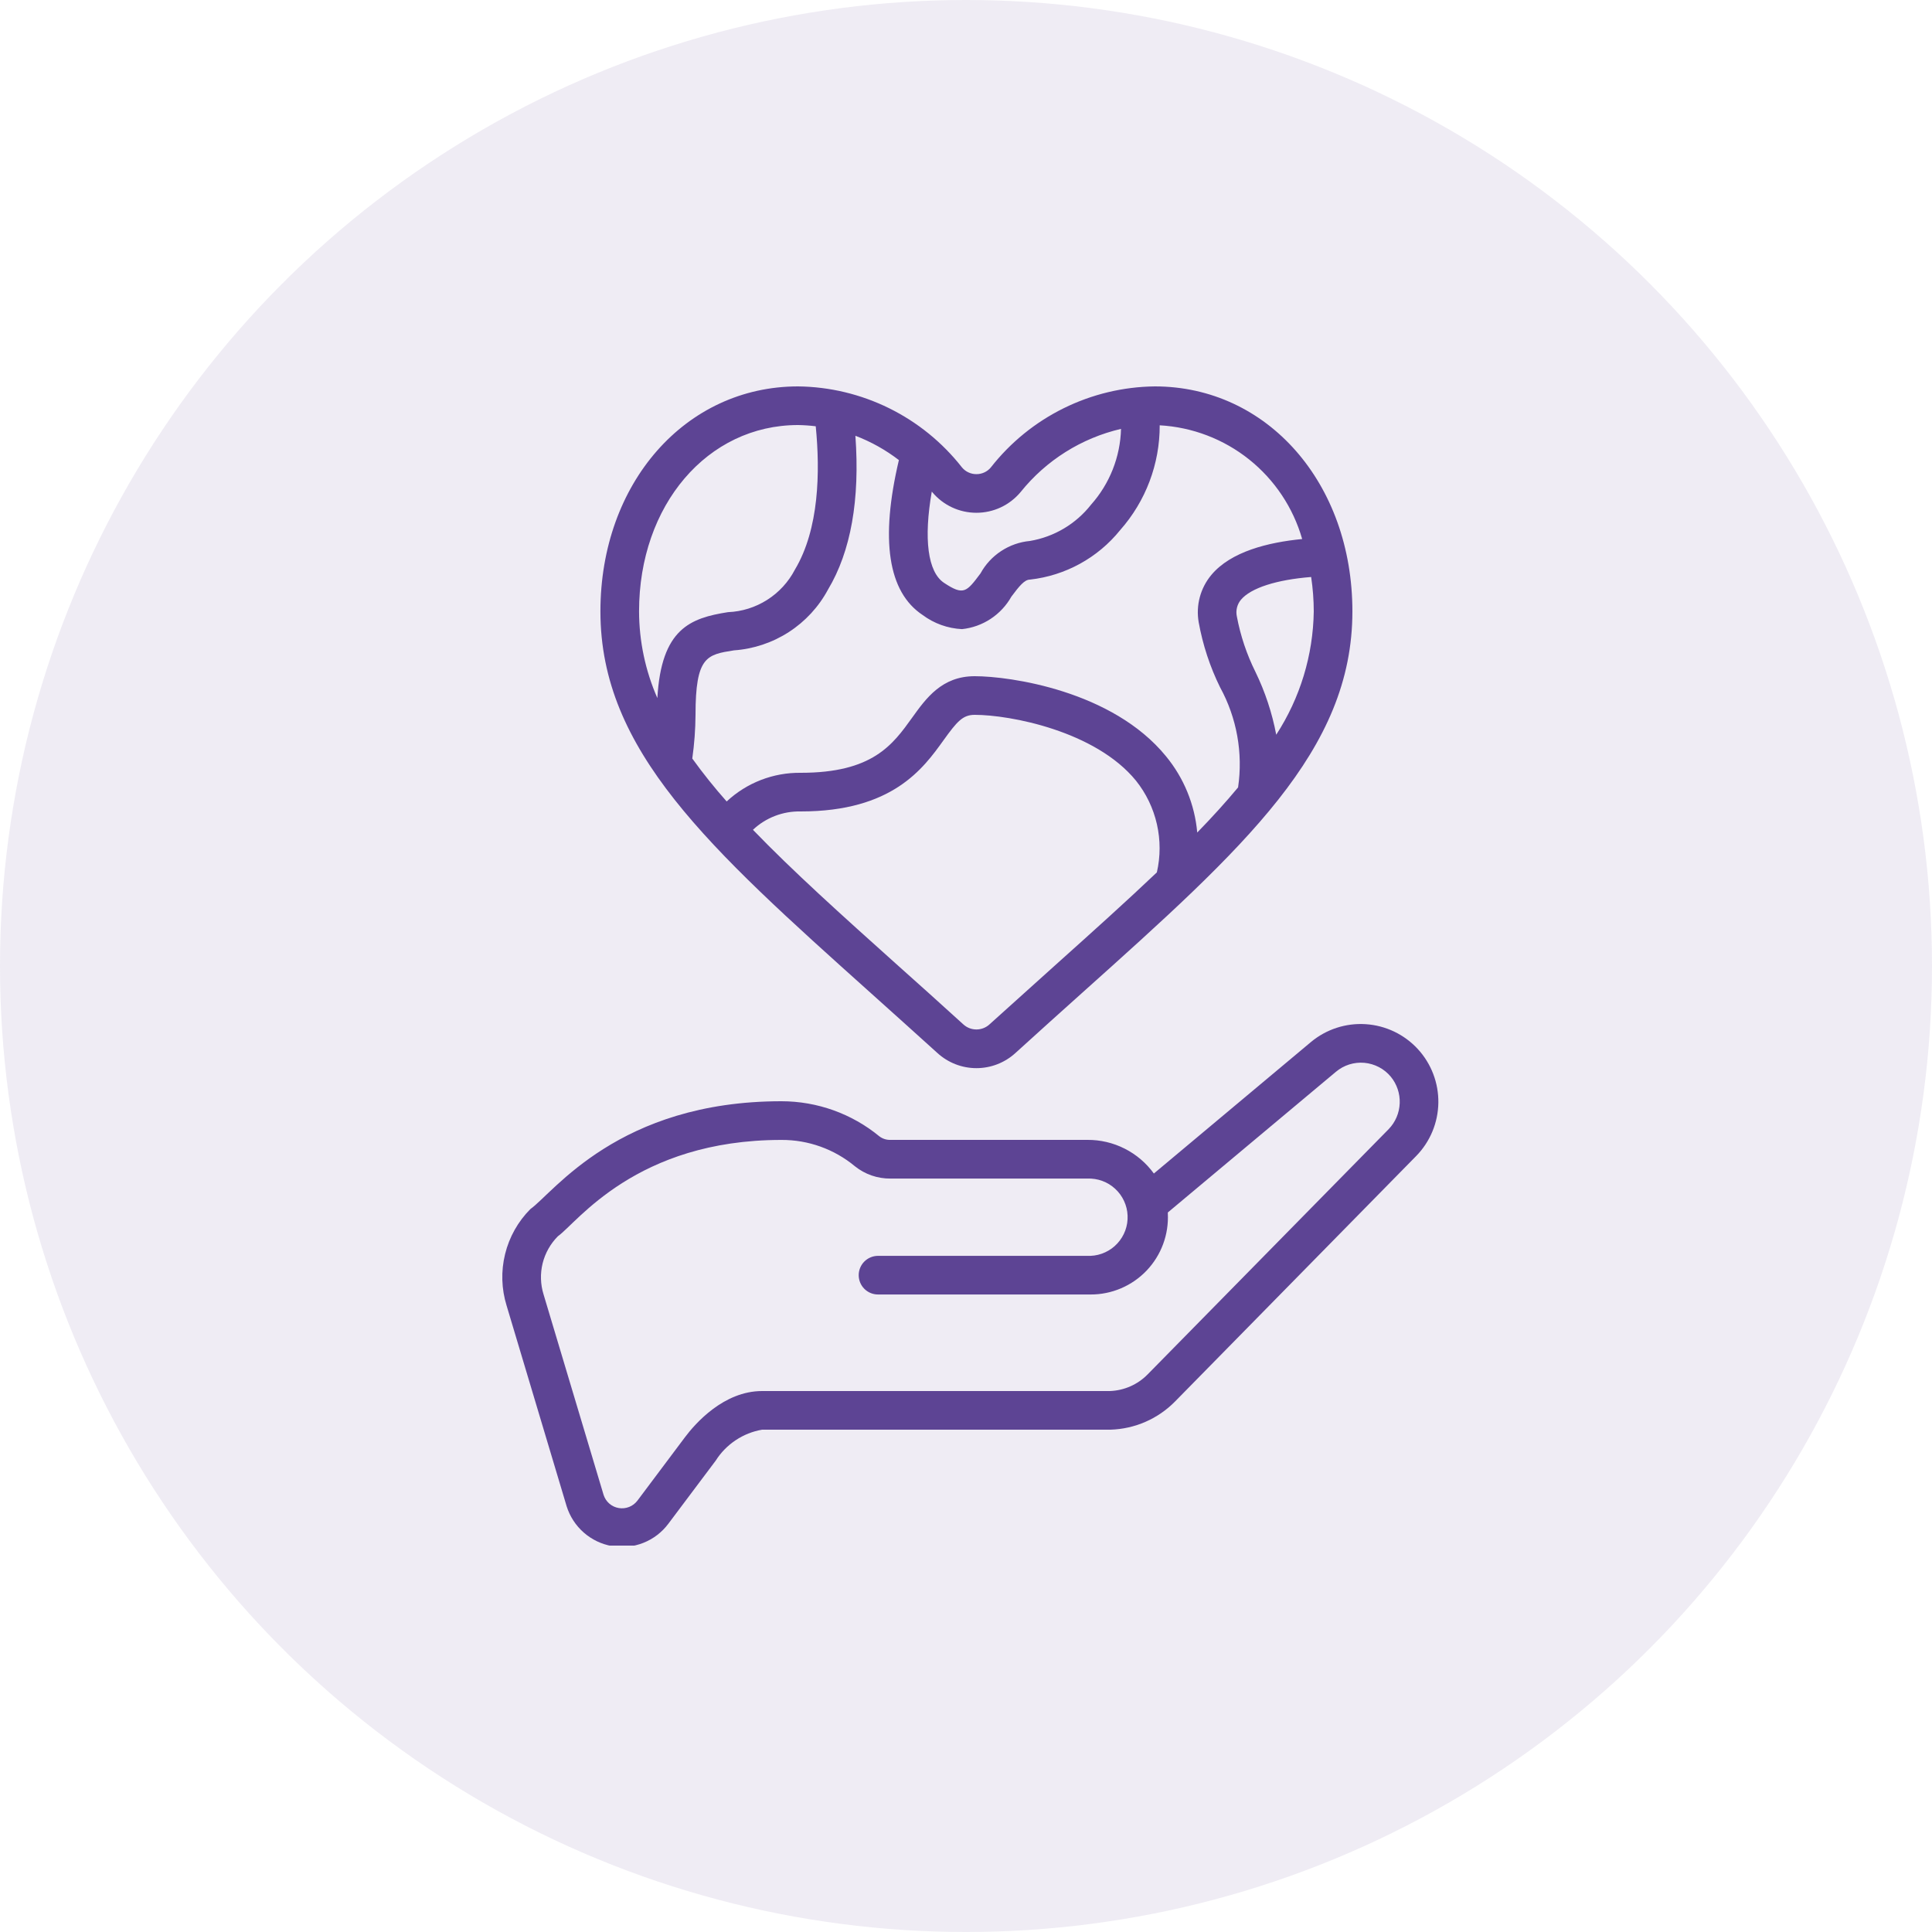
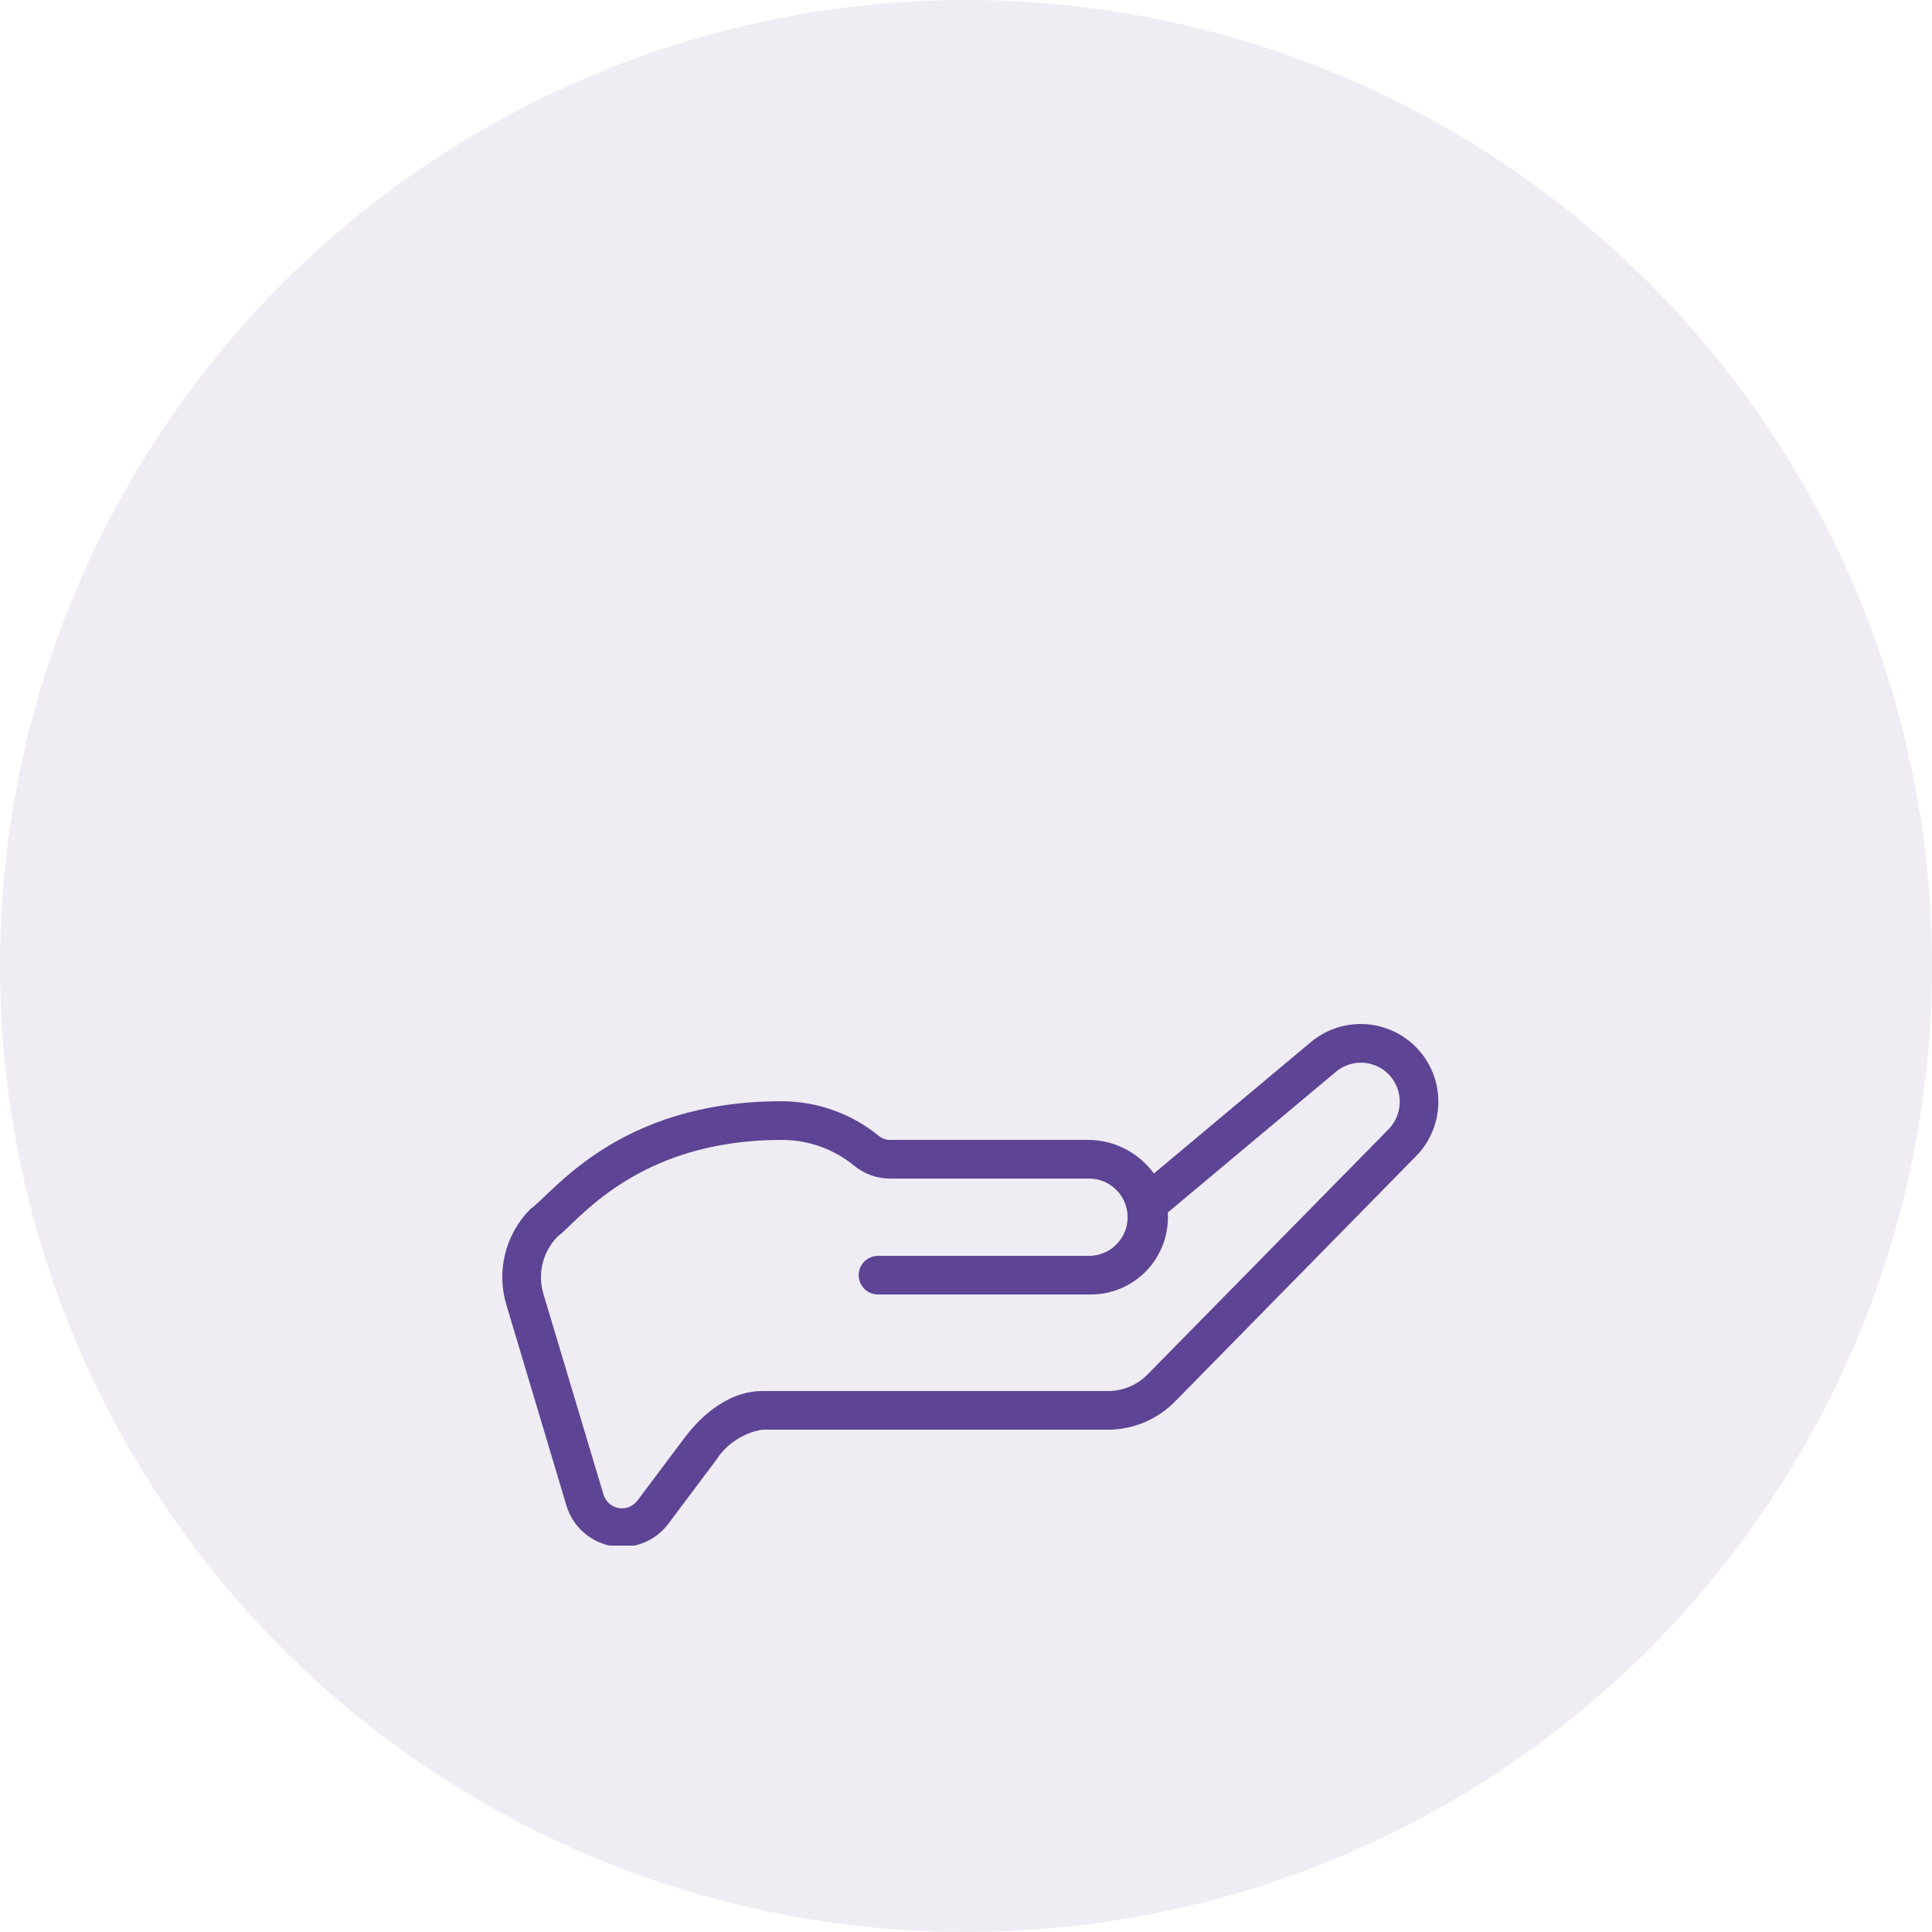
<svg xmlns="http://www.w3.org/2000/svg" width="80" height="80" viewBox="0 0 80 80" fill="none">
  <circle opacity="0.1" cx="40" cy="40" r="40" fill="#5D4494" />
  <g clip-path="url(#clip0_796_623)">
    <path d="M23.463 62.37C23.595 62.791 23.84 63.169 24.172 63.46C24.505 63.752 24.911 63.946 25.347 64.021C25.782 64.096 26.23 64.049 26.641 63.886C27.052 63.723 27.409 63.45 27.674 63.096L29.637 60.48C29.85 60.144 30.131 59.857 30.461 59.637C30.792 59.416 31.165 59.267 31.557 59.2H45.982C46.99 59.17 47.949 58.752 48.656 58.033L58.64 47.869C59.218 47.279 59.546 46.491 59.559 45.666C59.571 44.841 59.266 44.043 58.706 43.436C58.146 42.83 57.375 42.462 56.552 42.409C55.728 42.355 54.916 42.62 54.282 43.149L47.779 48.593C47.464 48.158 47.05 47.805 46.571 47.563C46.092 47.32 45.562 47.196 45.026 47.2H36.875C36.709 47.206 36.547 47.154 36.414 47.054C35.272 46.114 33.837 45.6 32.357 45.6C25.605 45.6 22.93 49.377 21.962 50.065C21.45 50.579 21.088 51.223 20.915 51.928C20.741 52.633 20.763 53.371 20.978 54.065L23.463 62.37ZM23.102 51.19C23.902 50.621 26.335 47.202 32.357 47.202C33.467 47.196 34.543 47.582 35.397 48.29C35.816 48.627 36.339 48.808 36.877 48.802H45.026C45.236 48.794 45.446 48.827 45.643 48.899C45.84 48.971 46.022 49.082 46.176 49.225C46.331 49.367 46.456 49.539 46.544 49.729C46.633 49.92 46.683 50.127 46.691 50.337C46.7 50.547 46.667 50.757 46.595 50.954C46.522 51.151 46.411 51.333 46.269 51.487C46.127 51.642 45.955 51.767 45.764 51.855C45.573 51.944 45.367 51.994 45.157 52.002H36.357C36.145 52.002 35.941 52.087 35.791 52.237C35.641 52.387 35.557 52.59 35.557 52.802C35.557 53.014 35.641 53.218 35.791 53.368C35.941 53.518 36.145 53.602 36.357 53.602H45.157C45.591 53.604 46.021 53.516 46.42 53.346C46.82 53.175 47.18 52.925 47.48 52.611C47.779 52.296 48.011 51.924 48.162 51.517C48.313 51.11 48.379 50.676 48.357 50.242V50.206L55.317 44.381C55.479 44.244 55.667 44.141 55.869 44.077C56.071 44.014 56.284 43.99 56.495 44.009C56.706 44.028 56.911 44.089 57.099 44.187C57.287 44.285 57.453 44.42 57.589 44.583C57.843 44.892 57.975 45.284 57.959 45.684C57.944 46.083 57.782 46.464 57.505 46.752L47.52 56.912C47.106 57.333 46.547 57.579 45.957 57.6H31.557C29.968 57.6 28.79 58.941 28.357 59.52L26.395 62.137C26.306 62.254 26.188 62.345 26.052 62.399C25.916 62.453 25.767 62.469 25.623 62.445C25.478 62.421 25.343 62.358 25.232 62.262C25.121 62.166 25.039 62.042 24.994 61.902L22.508 53.6C22.378 53.182 22.365 52.737 22.469 52.312C22.574 51.888 22.793 51.5 23.102 51.19Z" fill="#5D4494" />
-     <path d="M38.813 43.6C39.255 44.005 39.832 44.23 40.431 44.23C41.031 44.23 41.608 44.005 42.05 43.6C43.003 42.733 43.919 41.91 44.796 41.124C51.543 35.078 56 31.08 56 25.317C56 20.006 52.48 16 47.816 16C46.507 16.015 45.217 16.325 44.043 16.905C42.868 17.485 41.839 18.321 41.031 19.352C40.959 19.44 40.867 19.512 40.763 19.56C40.659 19.609 40.546 19.634 40.431 19.633C40.317 19.634 40.203 19.609 40.099 19.56C39.995 19.512 39.904 19.44 39.831 19.352C39.023 18.321 37.994 17.485 36.82 16.905C35.645 16.325 34.356 16.015 33.047 16C28.381 16 24.862 20.006 24.862 25.317C24.862 31.077 29.319 35.077 36.066 41.127C36.943 41.914 37.859 42.736 38.813 43.6ZM52.846 30.423C52.675 29.52 52.385 28.644 51.983 27.817C51.623 27.093 51.365 26.323 51.216 25.528C51.189 25.407 51.191 25.282 51.22 25.162C51.249 25.041 51.306 24.929 51.385 24.834C51.796 24.345 52.86 24.005 54.292 23.892C54.363 24.364 54.399 24.84 54.4 25.317C54.374 27.131 53.835 28.902 52.846 30.423ZM53.92 22.32C52.505 22.458 50.967 22.84 50.16 23.806C49.935 24.075 49.772 24.389 49.681 24.728C49.59 25.067 49.575 25.421 49.635 25.766C49.804 26.702 50.102 27.61 50.522 28.462C51.214 29.725 51.475 31.18 51.266 32.605C50.756 33.218 50.192 33.84 49.575 34.473C49.472 33.314 49.021 32.213 48.281 31.315C46.063 28.596 41.811 28 40.36 28C39 28 38.347 28.913 37.77 29.717C36.965 30.839 36.134 32 33.16 32C32.022 31.985 30.922 32.41 30.09 33.187C29.586 32.619 29.11 32.025 28.666 31.409C28.751 30.809 28.796 30.205 28.8 29.6C28.8 27.181 29.267 27.107 30.392 26.93C31.201 26.873 31.983 26.612 32.664 26.172C33.345 25.732 33.903 25.126 34.287 24.411C35.233 22.83 35.612 20.691 35.42 18.044C36.066 18.29 36.673 18.63 37.221 19.051C36.444 22.346 36.766 24.511 38.204 25.466C38.678 25.819 39.246 26.022 39.835 26.051C40.259 26.006 40.666 25.86 41.021 25.626C41.377 25.391 41.671 25.075 41.88 24.704C42.208 24.266 42.423 24 42.648 24C44.114 23.836 45.456 23.1 46.382 21.952C47.442 20.755 48.026 19.21 48.021 17.611C49.371 17.687 50.665 18.18 51.722 19.024C52.779 19.868 53.547 21.02 53.92 22.32ZM40.431 21.233C40.779 21.233 41.124 21.157 41.44 21.009C41.756 20.861 42.035 20.645 42.259 20.378C43.313 19.063 44.778 18.141 46.419 17.759C46.389 18.918 45.95 20.03 45.179 20.896C44.552 21.695 43.65 22.231 42.648 22.4C42.223 22.439 41.814 22.582 41.457 22.817C41.099 23.051 40.805 23.369 40.6 23.744C40.023 24.514 39.903 24.674 39.09 24.134C38.412 23.683 38.244 22.304 38.583 20.356L38.602 20.378C38.825 20.646 39.105 20.861 39.421 21.009C39.737 21.157 40.082 21.233 40.431 21.233ZM33.047 17.6C33.291 17.604 33.535 17.621 33.778 17.651C33.964 19.537 33.92 21.908 32.915 23.588C32.649 24.099 32.252 24.531 31.766 24.84C31.279 25.149 30.72 25.325 30.144 25.348C28.593 25.592 27.383 26.027 27.22 28.906C26.723 27.774 26.465 26.552 26.462 25.315C26.462 20.918 29.292 17.6 33.047 17.6ZM31.178 34.36C31.713 33.856 32.425 33.583 33.16 33.6C36.955 33.6 38.228 31.824 39.071 30.65C39.631 29.872 39.866 29.6 40.36 29.6C41.815 29.6 45.36 30.266 47.039 32.327C47.46 32.854 47.755 33.469 47.905 34.127C48.054 34.784 48.054 35.466 47.903 36.123C46.651 37.314 45.254 38.569 43.728 39.937C42.849 40.724 41.931 41.551 40.973 42.417C40.825 42.553 40.632 42.628 40.431 42.628C40.23 42.628 40.037 42.553 39.889 42.417C38.933 41.547 38.014 40.721 37.134 39.937C34.835 37.876 32.823 36.067 31.178 34.36Z" fill="#5D4494" />
  </g>
  <defs>
    <clipPath id="clip0_796_623">
      <rect width="48" height="48" fill="white" transform="translate(16 16)" />
    </clipPath>
  </defs>
</svg>